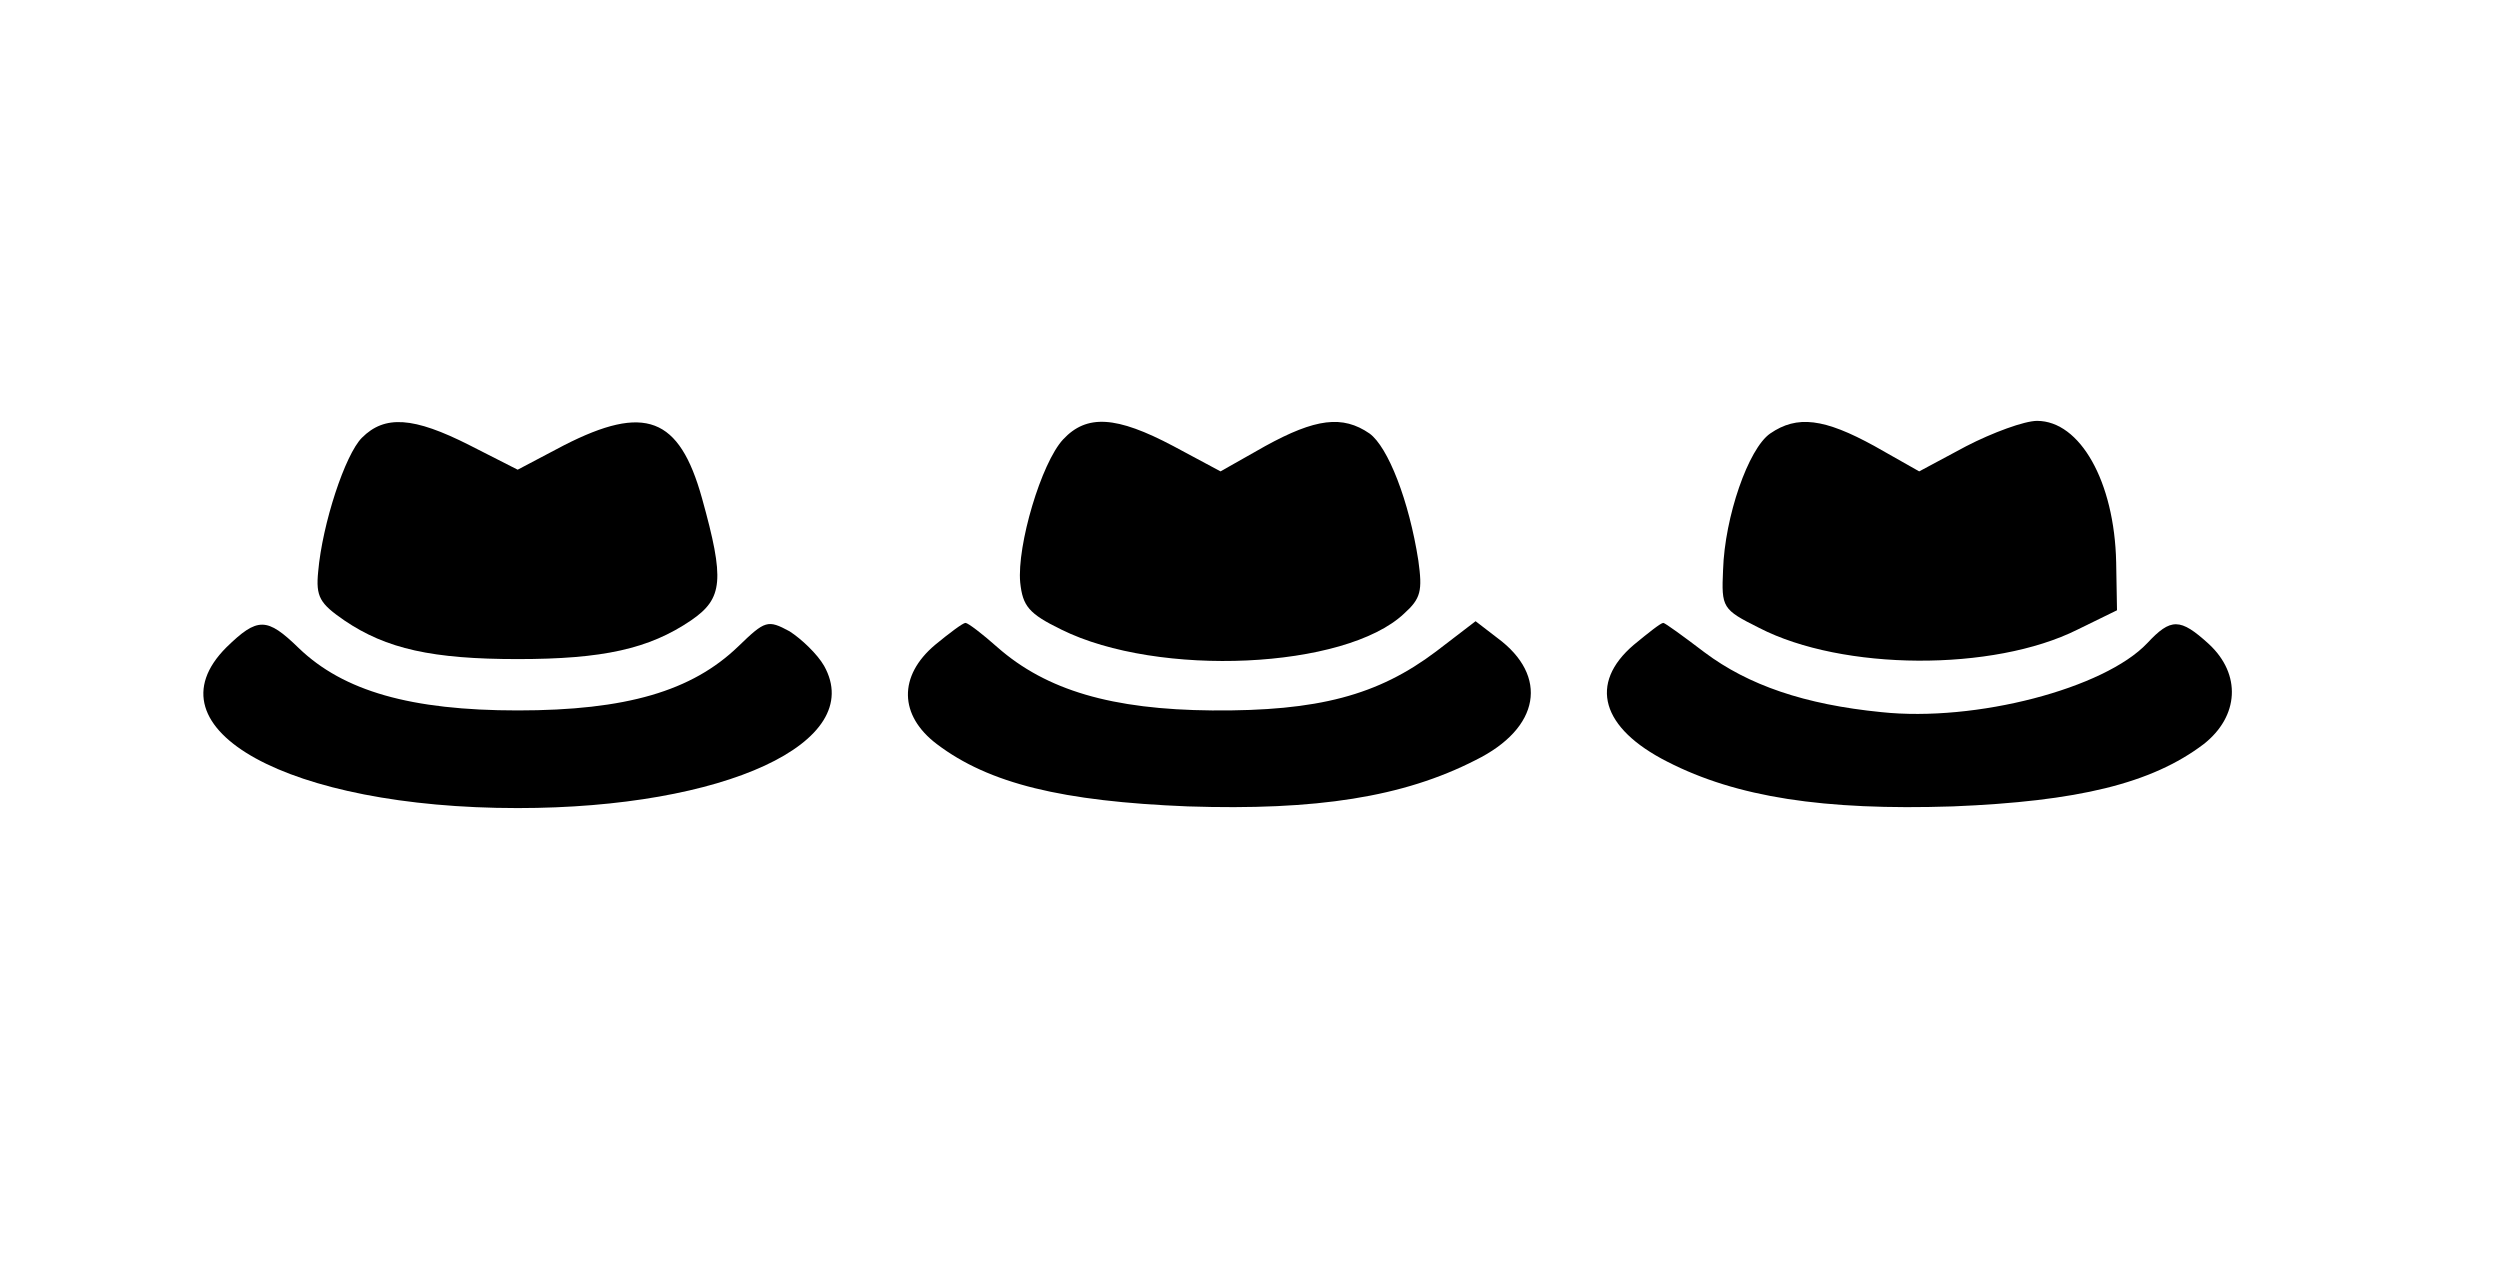
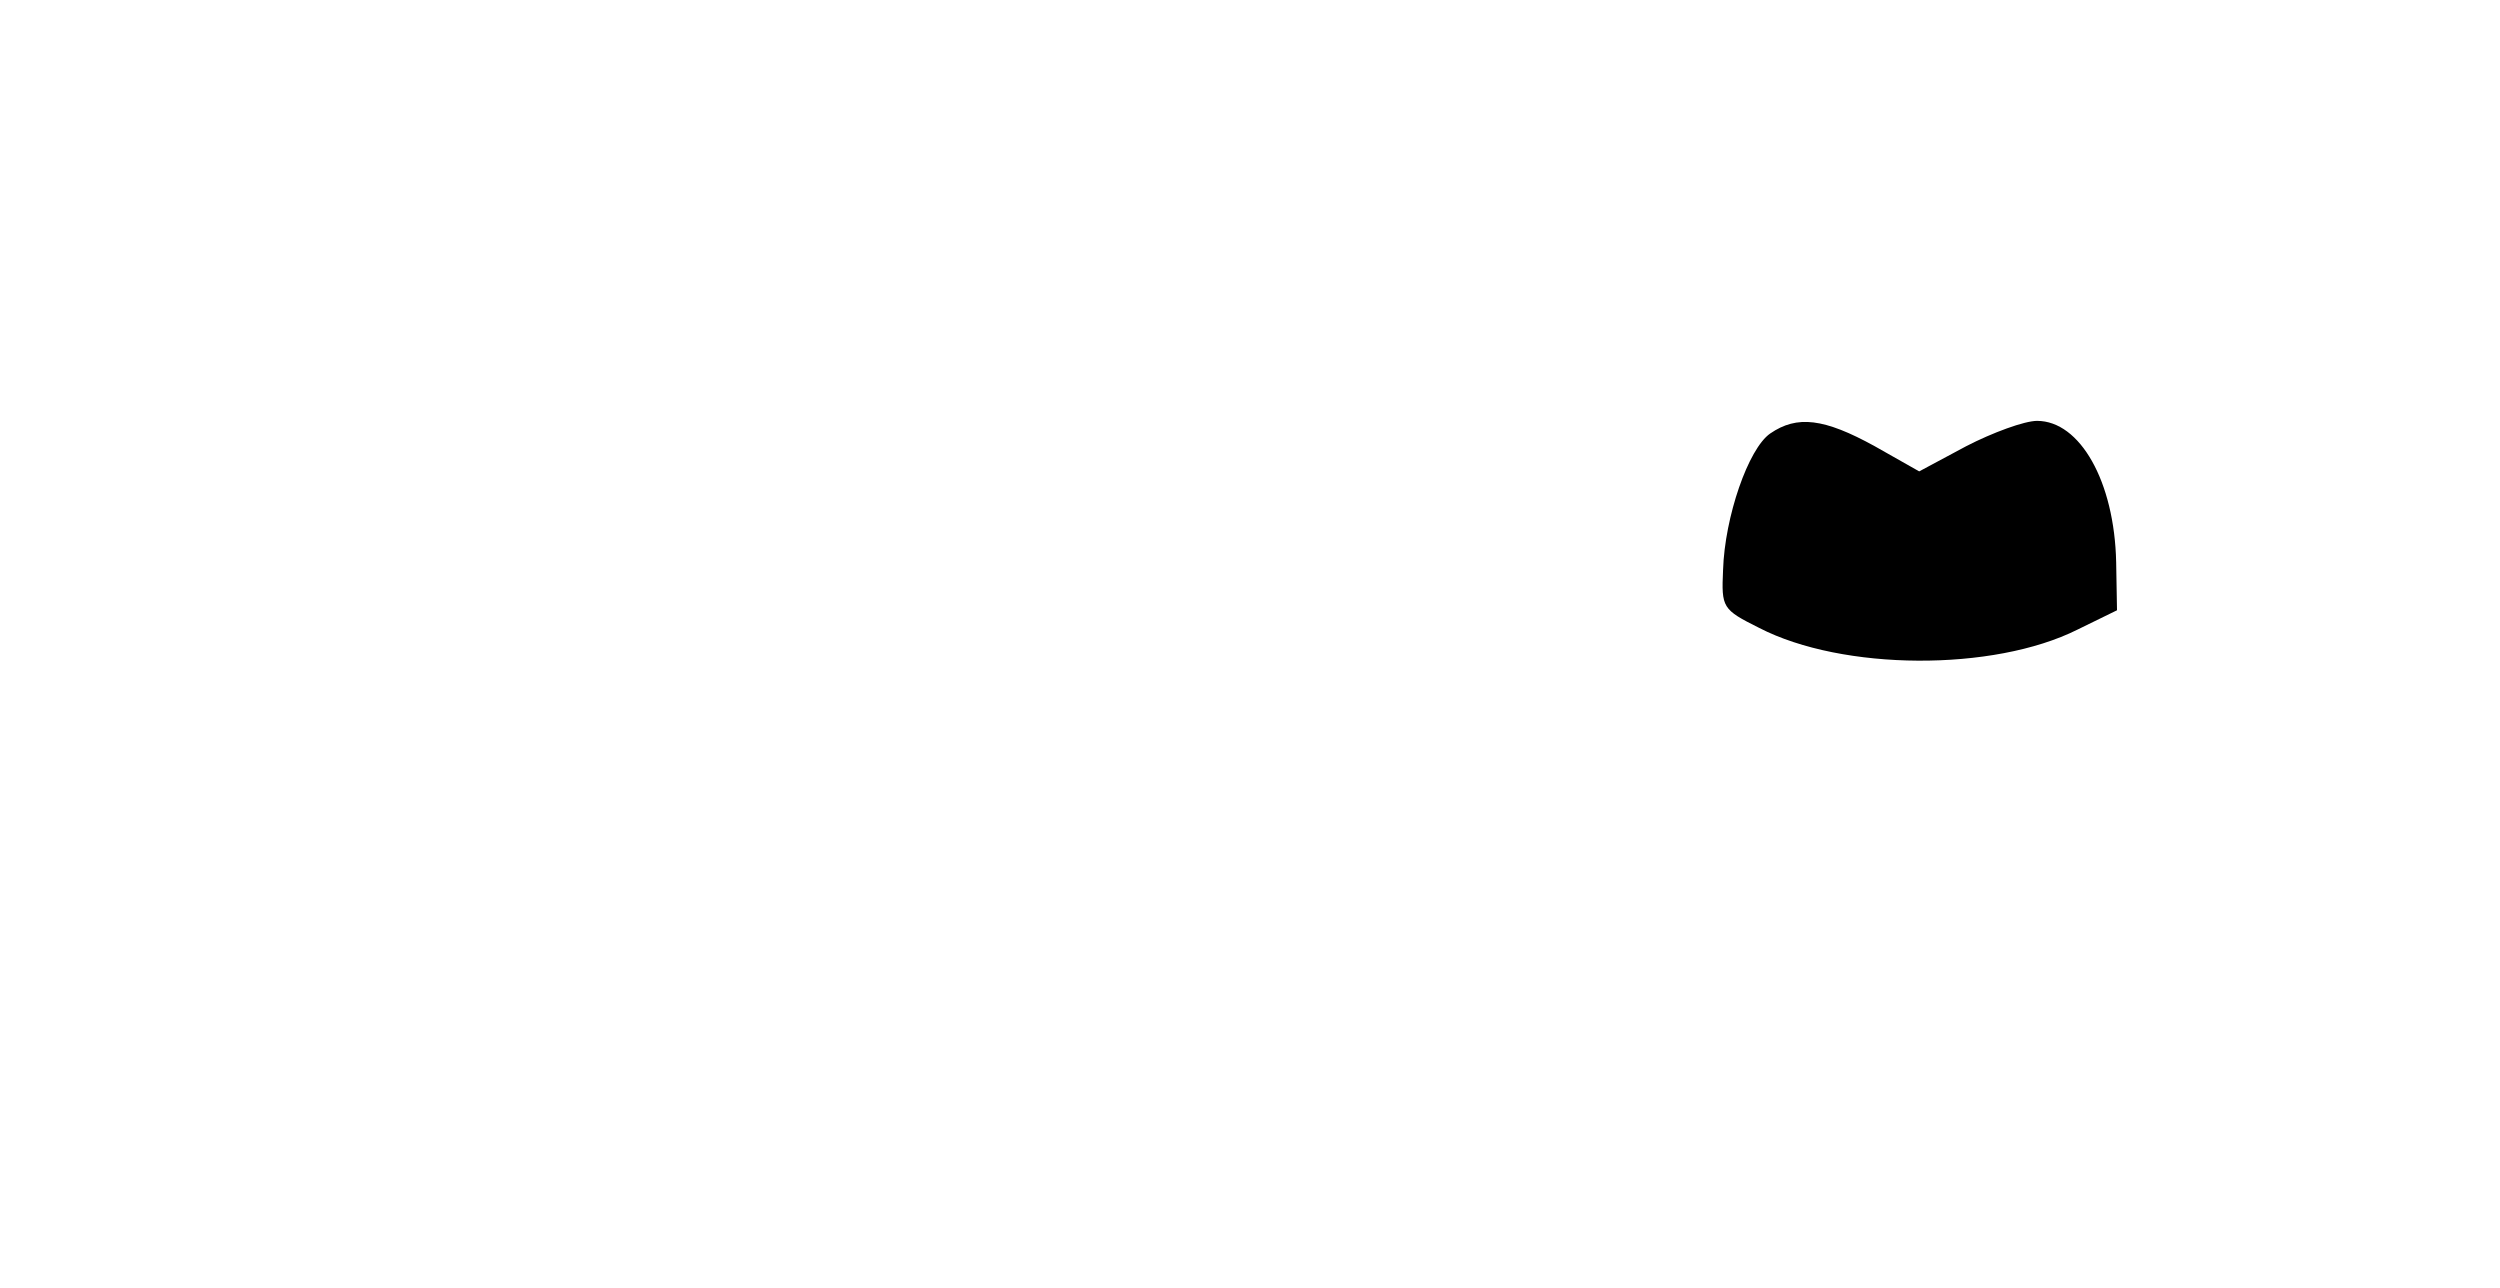
<svg xmlns="http://www.w3.org/2000/svg" version="1.0" width="297pt" height="153pt" viewBox="0 0 297 153" preserveAspectRatio="xMidYMid meet">
  <g transform="translate(0,153) scale(0.1,-0.1)" fill="#000000" stroke="none">
-     <path d="M430 1010 c-20 -20 -47 -102 -52 -159 -3 -30 2 -38 31 -58 50 -34 105 -46 206 -46 101 0 156 12 206 46 38 26 40 48 13 145 -27 97 -68 112 -164 63 l-55 -29 -57 29 c-67 34 -101 36 -128 9z" />
-     <path d="M1263 1008 c-26 -28 -55 -126 -51 -170 3 -28 10 -37 49 -56 115 -57 337 -47 407 19 20 18 22 27 17 63 -11 71 -36 135 -58 151 -32 22 -64 18 -124 -15 l-53 -30 -56 30 c-68 36 -103 38 -131 8z" />
    <path d="M2103 1015 c-26 -18 -54 -99 -56 -162 -2 -45 -1 -47 43 -69 99 -51 278 -52 378 -2 l47 23 -1 57 c-2 96 -43 168 -94 168 -15 0 -53 -14 -84 -30 l-56 -30 -53 30 c-60 33 -92 37 -124 15z" />
-     <path d="M269 761 c-97 -97 74 -191 346 -191 246 0 415 78 364 169 -8 14 -27 32 -41 41 -26 14 -29 13 -61 -18 -55 -53 -133 -76 -262 -76 -127 0 -207 23 -260 74 -38 37 -49 37 -86 1z" />
-     <path d="M1111 764 c-44 -37 -43 -84 2 -118 62 -47 149 -68 298 -74 153 -5 256 11 342 55 77 38 87 100 26 145 l-26 20 -47 -36 c-69 -52 -140 -71 -266 -70 -119 1 -197 24 -255 75 -18 16 -35 29 -38 29 -3 0 -19 -12 -36 -26z" />
-     <path d="M1941 764 c-54 -46 -39 -99 40 -139 82 -42 185 -58 339 -53 148 6 236 27 298 74 42 33 45 83 6 119 -34 31 -45 31 -73 1 -51 -54 -204 -94 -316 -82 -91 9 -158 32 -210 71 -25 19 -47 35 -49 35 -3 0 -18 -12 -35 -26z" />
  </g>
</svg>